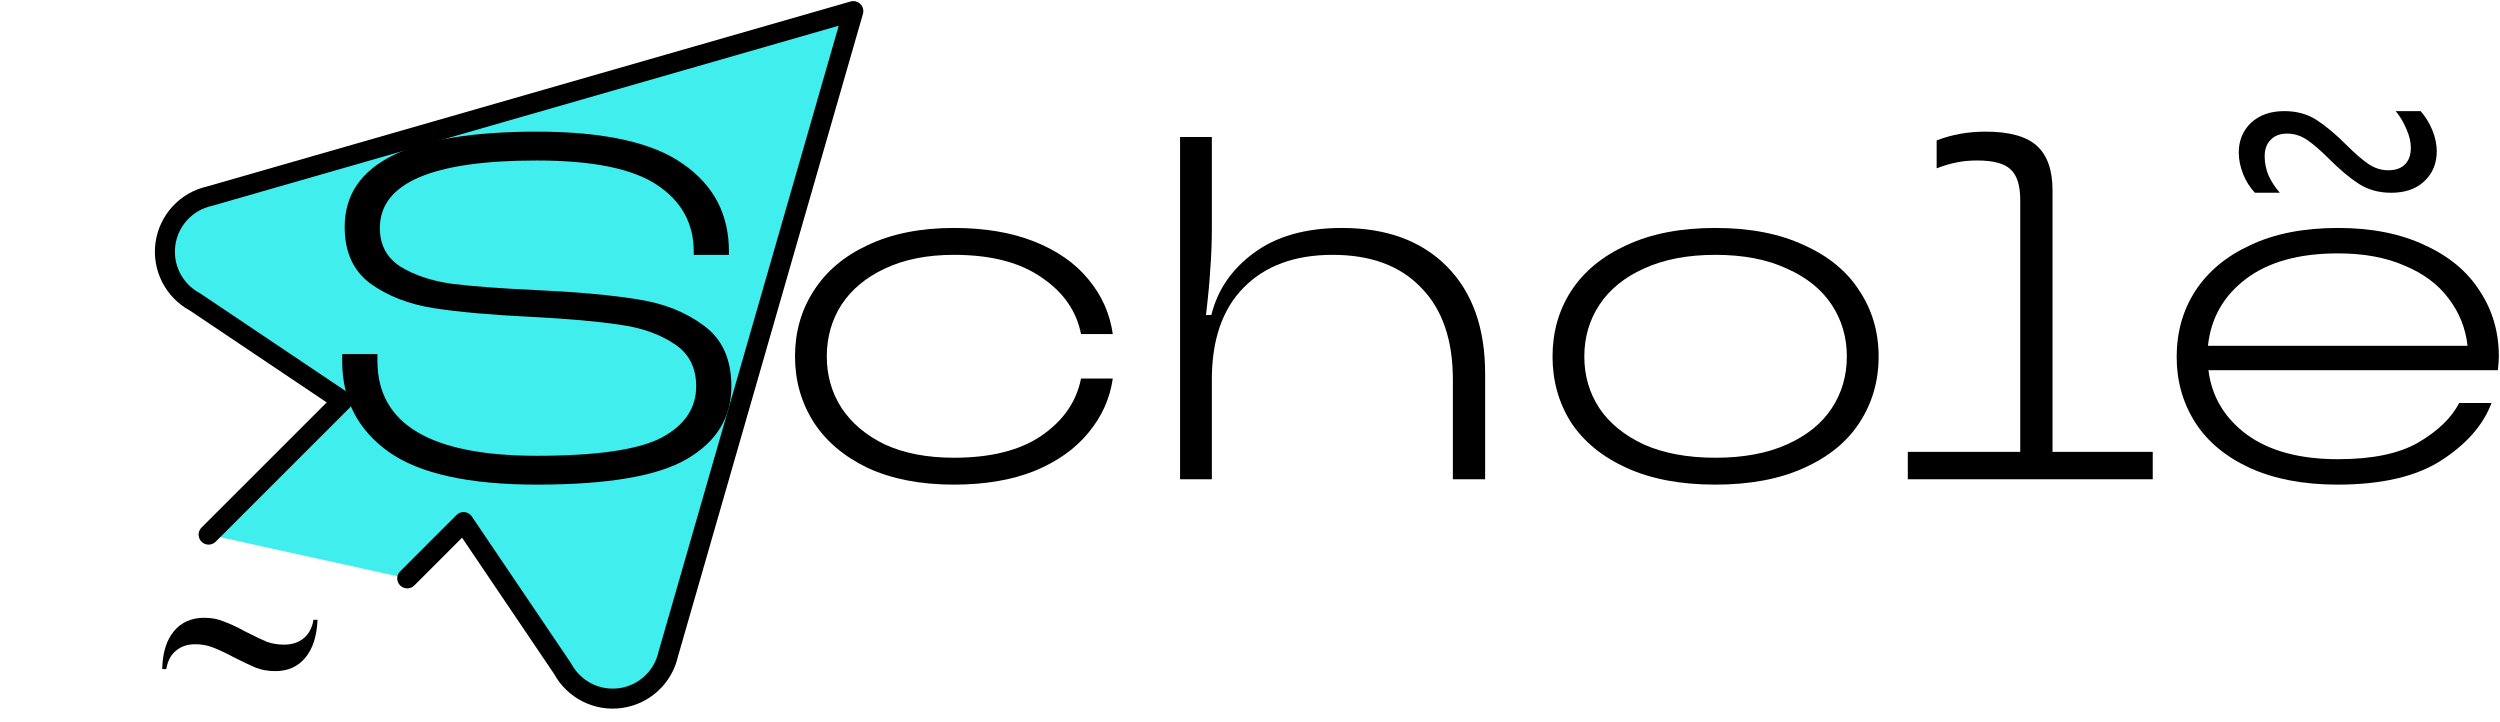
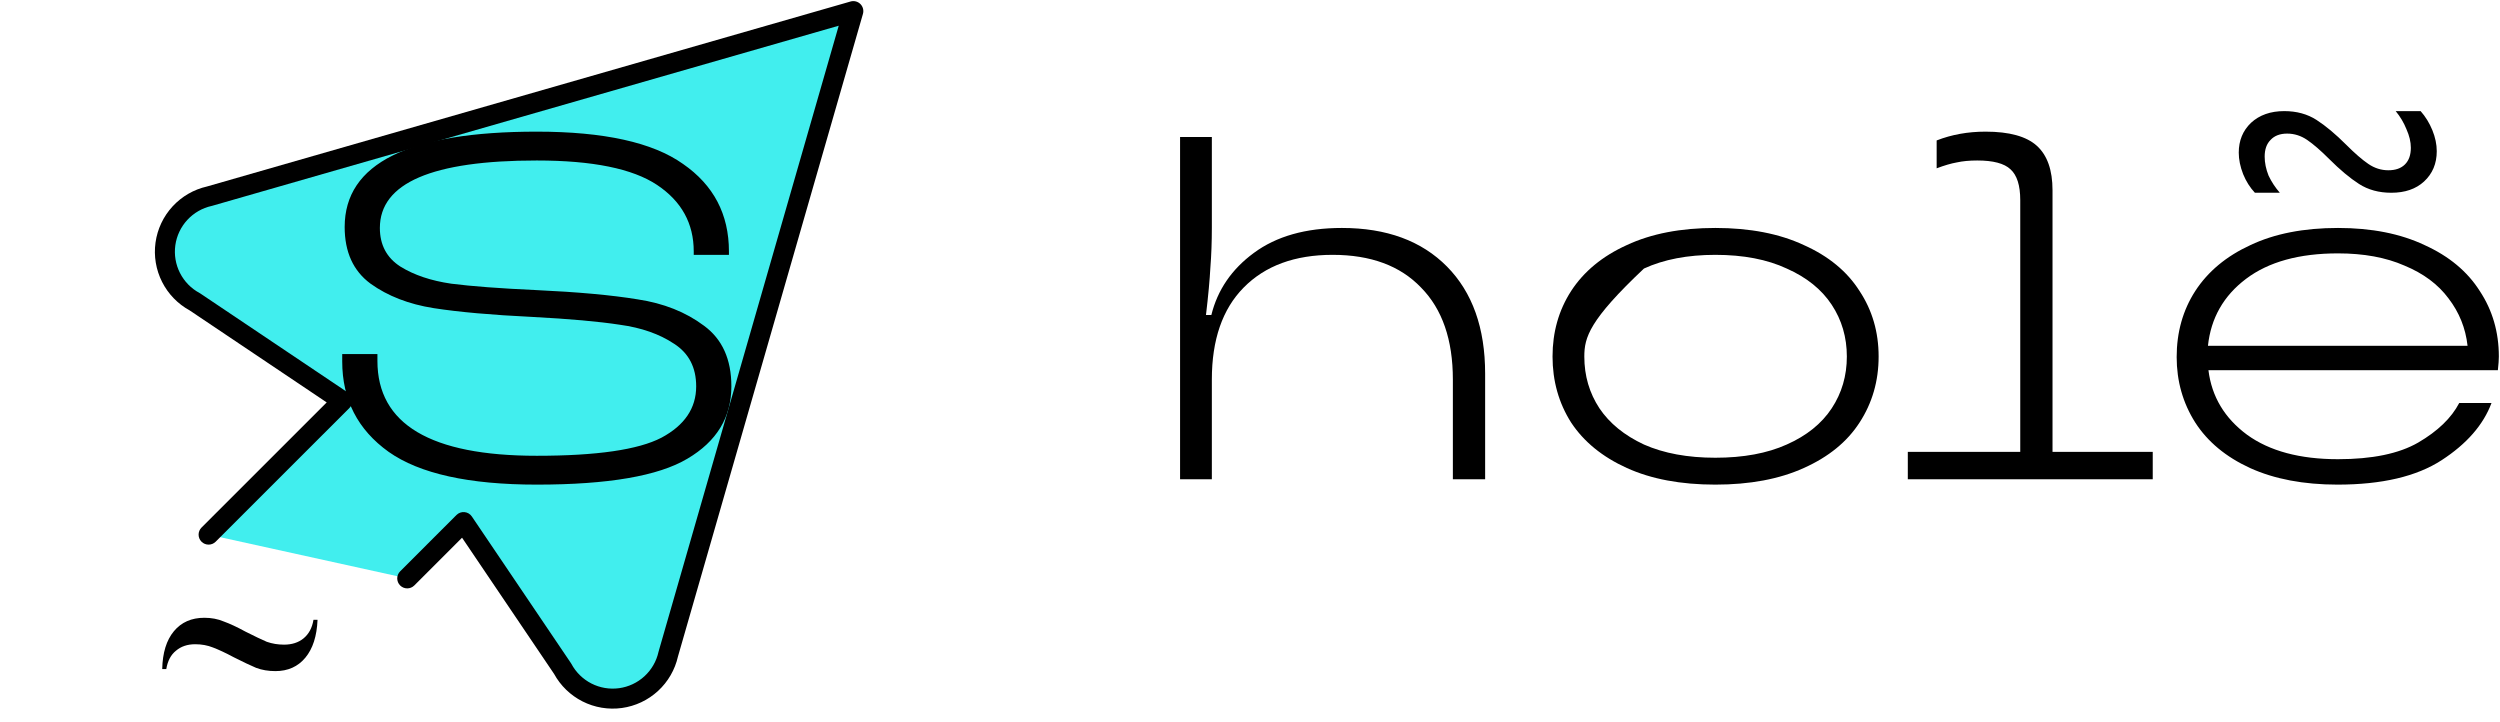
<svg xmlns="http://www.w3.org/2000/svg" width="1125" height="325" viewBox="0 0 1125 325" fill="none">
  <path d="M93.867 240.584L154.07 180.403L87.659 135.816C83.061 133.34 79.331 129.516 76.968 124.859C74.605 120.202 73.724 114.933 74.441 109.76C75.158 104.588 77.441 99.758 80.982 95.919C84.523 92.081 89.153 89.417 94.251 88.285L384 5L300.715 294.344C299.581 299.441 296.915 304.069 293.075 307.607C289.235 311.146 284.405 313.426 279.232 314.141C274.06 314.856 268.792 313.972 264.137 311.608C259.481 309.244 255.659 305.513 253.184 300.915L208.598 234.931L183.254 260.275" fill="#41EEEE" />
  <path fill-rule="evenodd" clip-rule="evenodd" d="M387.183 1.819C388.34 2.977 388.778 4.672 388.325 6.245L305.076 295.462C303.725 301.399 300.604 306.789 296.124 310.917C291.609 315.077 285.93 317.758 279.849 318.598C273.767 319.439 267.574 318.4 262.099 315.62C256.695 312.876 252.247 308.566 249.334 303.254L207.923 241.97L186.436 263.457C184.678 265.214 181.829 265.214 180.072 263.457C178.314 261.699 178.314 258.85 180.072 257.093L205.416 231.749C206.366 230.799 207.69 230.323 209.027 230.451C210.364 230.579 211.574 231.298 212.326 232.411L256.913 298.395C256.997 298.52 257.076 298.649 257.147 298.782C259.187 302.572 262.337 305.647 266.174 307.596C270.011 309.544 274.353 310.272 278.616 309.683C282.879 309.094 286.86 307.215 290.025 304.298C293.19 301.382 295.388 297.567 296.323 293.366C296.343 293.277 296.365 293.188 296.391 293.099L377.426 11.572L95.494 92.61C95.406 92.636 95.316 92.659 95.226 92.678C91.024 93.611 87.208 95.807 84.289 98.971C81.371 102.134 79.49 106.115 78.898 110.379C78.307 114.642 79.034 118.985 80.981 122.823C82.928 126.662 86.003 129.813 89.793 131.854C89.921 131.923 90.046 131.999 90.167 132.08L156.578 176.667C157.695 177.417 158.418 178.628 158.549 179.967C158.679 181.306 158.203 182.634 157.251 183.585L97.049 243.767C95.291 245.524 92.442 245.523 90.685 243.766C88.927 242.008 88.928 239.159 90.686 237.402L147.018 181.089L85.325 139.669C80.011 136.755 75.698 132.303 72.955 126.895C70.177 121.419 69.14 115.224 69.984 109.142C70.827 103.06 73.511 97.382 77.674 92.868C81.805 88.39 87.197 85.272 93.136 83.924L382.757 0.675C384.331 0.223 386.026 0.661 387.183 1.819Z" fill="black" />
  <path d="M241.56 218.08C211.053 218.08 188.833 213.167 174.9 203.34C160.967 193.367 154 179.8 154 162.64V159.34H169.84V162.42C169.84 190.874 193.747 205.1 241.56 205.1C268.547 205.1 287.247 202.387 297.66 196.96C308.073 191.387 313.28 183.687 313.28 173.86C313.28 165.354 309.98 158.974 303.38 154.72C296.78 150.32 288.64 147.46 278.96 146.14C269.427 144.674 256.3 143.5 239.58 142.62C221.247 141.74 206.433 140.42 195.14 138.66C183.993 136.9 174.533 133.234 166.76 127.66C158.987 121.94 155.1 113.434 155.1 102.14C155.1 73.54 183.92 59.24 241.56 59.24C271.773 59.24 293.7 64.08 307.34 73.76C321.127 83.294 328.02 96.42 328.02 113.14V114.68H312.18V113.14C312.18 100.527 306.68 90.554 295.68 83.22C284.68 75.887 266.64 72.22 241.56 72.22C194.48 72.22 170.94 82.34 170.94 102.58C170.94 110.207 174.02 116 180.18 119.96C186.34 123.774 193.967 126.34 203.06 127.66C212.3 128.834 224.913 129.787 240.9 130.52C259.967 131.4 275.293 132.794 286.88 134.7C298.613 136.46 308.587 140.42 316.8 146.58C325.013 152.594 329.12 161.687 329.12 173.86C329.12 187.794 322.52 198.647 309.32 206.42C296.267 214.194 273.68 218.08 241.56 218.08Z" fill="black" />
-   <path d="M429.257 218.08C414.297 218.08 401.39 215.587 390.537 210.6C379.83 205.467 371.69 198.573 366.117 189.92C360.544 181.12 357.757 171.293 357.757 160.44C357.757 149.44 360.544 139.613 366.117 130.96C371.69 122.16 379.83 115.267 390.537 110.28C401.39 105.147 414.297 102.58 429.257 102.58C443.19 102.58 455.29 104.633 465.557 108.74C475.824 112.847 483.89 118.493 489.757 125.68C495.77 132.867 499.437 141.08 500.757 150.32H486.457C484.404 139.907 478.464 131.4 468.637 124.8C458.957 118.053 445.83 114.68 429.257 114.68C417.23 114.68 406.89 116.733 398.237 120.84C389.73 124.8 383.204 130.227 378.657 137.12C374.257 144.013 372.057 151.787 372.057 160.44C372.057 168.947 374.257 176.647 378.657 183.54C383.204 190.433 389.73 195.933 398.237 200.04C406.89 204 417.23 205.98 429.257 205.98C445.83 205.98 458.957 202.68 468.637 196.08C478.464 189.333 484.404 180.753 486.457 170.34H500.757C499.437 179.433 495.77 187.573 489.757 194.76C483.89 201.947 475.824 207.667 465.557 211.92C455.29 216.027 443.19 218.08 429.257 218.08Z" fill="black" />
  <path d="M531.031 215.66V61.66H545.331V102.36C545.331 108.813 545.111 114.827 544.671 120.4C544.378 125.973 543.718 133.087 542.691 141.74H545.111C547.898 130.447 554.278 121.133 564.251 113.8C574.371 106.32 587.571 102.58 603.851 102.58C623.945 102.58 639.711 108.373 651.151 119.96C662.591 131.547 668.311 147.607 668.311 168.14V215.66H653.791V170.78C653.791 152.887 649.025 139.1 639.491 129.42C630.105 119.593 616.831 114.68 599.671 114.68C582.658 114.68 569.311 119.593 559.631 129.42C550.098 139.1 545.331 152.887 545.331 170.78V215.66H531.031Z" fill="black" />
-   <path d="M771.902 218.08C756.355 218.08 743.082 215.587 732.082 210.6C721.082 205.613 712.722 198.793 707.002 190.14C701.428 181.34 698.642 171.44 698.642 160.44C698.642 149.44 701.428 139.613 707.002 130.96C712.722 122.16 721.082 115.267 732.082 110.28C743.082 105.147 756.355 102.58 771.902 102.58C787.448 102.58 800.722 105.147 811.722 110.28C822.868 115.267 831.228 122.16 836.802 130.96C842.522 139.613 845.382 149.44 845.382 160.44C845.382 171.44 842.522 181.34 836.802 190.14C831.228 198.793 822.868 205.613 811.722 210.6C800.722 215.587 787.448 218.08 771.902 218.08ZM771.902 205.98C784.515 205.98 795.222 204 804.022 200.04C812.968 196.08 819.715 190.653 824.262 183.76C828.808 176.867 831.082 169.093 831.082 160.44C831.082 151.787 828.808 144.013 824.262 137.12C819.715 130.227 812.968 124.8 804.022 120.84C795.222 116.733 784.515 114.68 771.902 114.68C759.435 114.68 748.728 116.733 739.782 120.84C730.982 124.8 724.308 130.227 719.762 137.12C715.215 144.013 712.942 151.787 712.942 160.44C712.942 169.093 715.215 176.867 719.762 183.76C724.308 190.507 730.982 195.933 739.782 200.04C748.728 204 759.435 205.98 771.902 205.98Z" fill="black" />
+   <path d="M771.902 218.08C756.355 218.08 743.082 215.587 732.082 210.6C721.082 205.613 712.722 198.793 707.002 190.14C701.428 181.34 698.642 171.44 698.642 160.44C698.642 149.44 701.428 139.613 707.002 130.96C712.722 122.16 721.082 115.267 732.082 110.28C743.082 105.147 756.355 102.58 771.902 102.58C787.448 102.58 800.722 105.147 811.722 110.28C822.868 115.267 831.228 122.16 836.802 130.96C842.522 139.613 845.382 149.44 845.382 160.44C845.382 171.44 842.522 181.34 836.802 190.14C831.228 198.793 822.868 205.613 811.722 210.6C800.722 215.587 787.448 218.08 771.902 218.08ZM771.902 205.98C784.515 205.98 795.222 204 804.022 200.04C812.968 196.08 819.715 190.653 824.262 183.76C828.808 176.867 831.082 169.093 831.082 160.44C831.082 151.787 828.808 144.013 824.262 137.12C819.715 130.227 812.968 124.8 804.022 120.84C795.222 116.733 784.515 114.68 771.902 114.68C759.435 114.68 748.728 116.733 739.782 120.84C715.215 144.013 712.942 151.787 712.942 160.44C712.942 169.093 715.215 176.867 719.762 183.76C724.308 190.507 730.982 195.933 739.782 200.04C748.728 204 759.435 205.98 771.902 205.98Z" fill="black" />
  <path d="M923.633 203.34H968.733V215.66H858.513V203.34H909.113V90.04C909.113 83.44 907.646 78.82 904.713 76.18C901.926 73.54 896.939 72.22 889.753 72.22C886.233 72.22 883.153 72.514 880.513 73.1C878.019 73.54 875.013 74.42 871.493 75.74V63.2C878.239 60.56 885.573 59.24 893.493 59.24C904.199 59.24 911.899 61.367 916.593 65.62C921.286 69.874 923.633 76.547 923.633 85.64V203.34Z" fill="black" />
  <path d="M1124.48 160.44C1124.48 161.907 1124.33 163.96 1124.04 166.6H993.801C995.268 178.48 1001.06 188.16 1011.18 195.64C1021.3 202.973 1034.94 206.64 1052.1 206.64C1067.5 206.64 1079.53 204.147 1088.18 199.16C1096.98 194.027 1103.14 188.087 1106.66 181.34H1121.18C1117.51 191.167 1110.03 199.747 1098.74 207.08C1087.45 214.413 1071.83 218.08 1051.88 218.08C1036.63 218.08 1023.5 215.587 1012.5 210.6C1001.65 205.613 993.434 198.793 987.861 190.14C982.288 181.34 979.501 171.513 979.501 160.66C979.501 149.513 982.288 139.613 987.861 130.96C993.581 122.16 1001.87 115.267 1012.72 110.28C1023.57 105.147 1036.7 102.58 1052.1 102.58C1067.21 102.58 1080.19 105.147 1091.04 110.28C1102.04 115.267 1110.33 122.16 1115.9 130.96C1121.62 139.613 1124.48 149.44 1124.48 160.44ZM1052.1 114.02C1034.65 114.02 1020.86 117.833 1010.74 125.46C1000.62 133.087 994.901 143.133 993.581 155.6H1110.4C1109.52 147.68 1106.66 140.567 1101.82 134.26C1097.13 127.953 1090.53 123.04 1082.02 119.52C1073.66 115.853 1063.69 114.02 1052.1 114.02ZM1014.7 86.74C1012.5 84.393 1010.74 81.607 1009.42 78.38C1008.1 75.007 1007.44 71.78 1007.44 68.7C1007.44 63.273 1009.27 58.8 1012.94 55.28C1016.75 51.76 1021.74 50 1027.9 50C1033.47 50 1038.31 51.32 1042.42 53.96C1046.53 56.6 1051 60.34 1055.84 65.18C1059.65 68.993 1062.95 71.853 1065.74 73.76C1068.53 75.667 1071.53 76.62 1074.76 76.62C1077.99 76.62 1080.48 75.74 1082.24 73.98C1084 72.22 1084.88 69.727 1084.88 66.5C1084.88 63.86 1084.22 61.073 1082.9 58.14C1081.73 55.207 1080.11 52.493 1078.06 50H1089.28C1091.48 52.493 1093.24 55.353 1094.56 58.58C1095.88 61.807 1096.54 64.96 1096.54 68.04C1096.54 73.613 1094.63 78.16 1090.82 81.68C1087.15 85.053 1082.24 86.74 1076.08 86.74C1070.51 86.74 1065.67 85.42 1061.56 82.78C1057.45 80.14 1052.98 76.4 1048.14 71.56C1044.33 67.747 1041.03 64.887 1038.24 62.98C1035.45 61.073 1032.45 60.12 1029.22 60.12C1025.99 60.12 1023.5 61.073 1021.74 62.98C1019.98 64.74 1019.1 67.233 1019.1 70.46C1019.1 73.247 1019.69 76.107 1020.86 79.04C1022.18 81.827 1023.87 84.393 1025.92 86.74H1014.7Z" fill="black" />
  <path d="M123.936 302C120.738 302 117.845 301.511 115.256 300.534C112.668 299.435 109.318 297.847 105.206 295.771C101.552 293.817 98.43 292.351 95.841 291.374C93.405 290.397 90.74 289.908 87.847 289.908C84.344 289.908 81.451 290.885 79.167 292.84C76.883 294.672 75.436 297.42 74.827 301.084H73C73.152 293.756 74.903 288.076 78.254 284.046C81.603 280.015 86.172 278 91.958 278C95.156 278 98.049 278.55 100.638 279.649C103.379 280.626 106.653 282.153 110.46 284.229C114.571 286.305 117.769 287.832 120.053 288.809C122.489 289.664 125.078 290.092 127.819 290.092C131.321 290.092 134.215 289.176 136.499 287.344C138.935 285.389 140.458 282.58 141.067 278.916H142.894C142.59 286.244 140.762 291.924 137.412 295.954C134.062 299.985 129.57 302 123.936 302Z" fill="black" />
</svg>